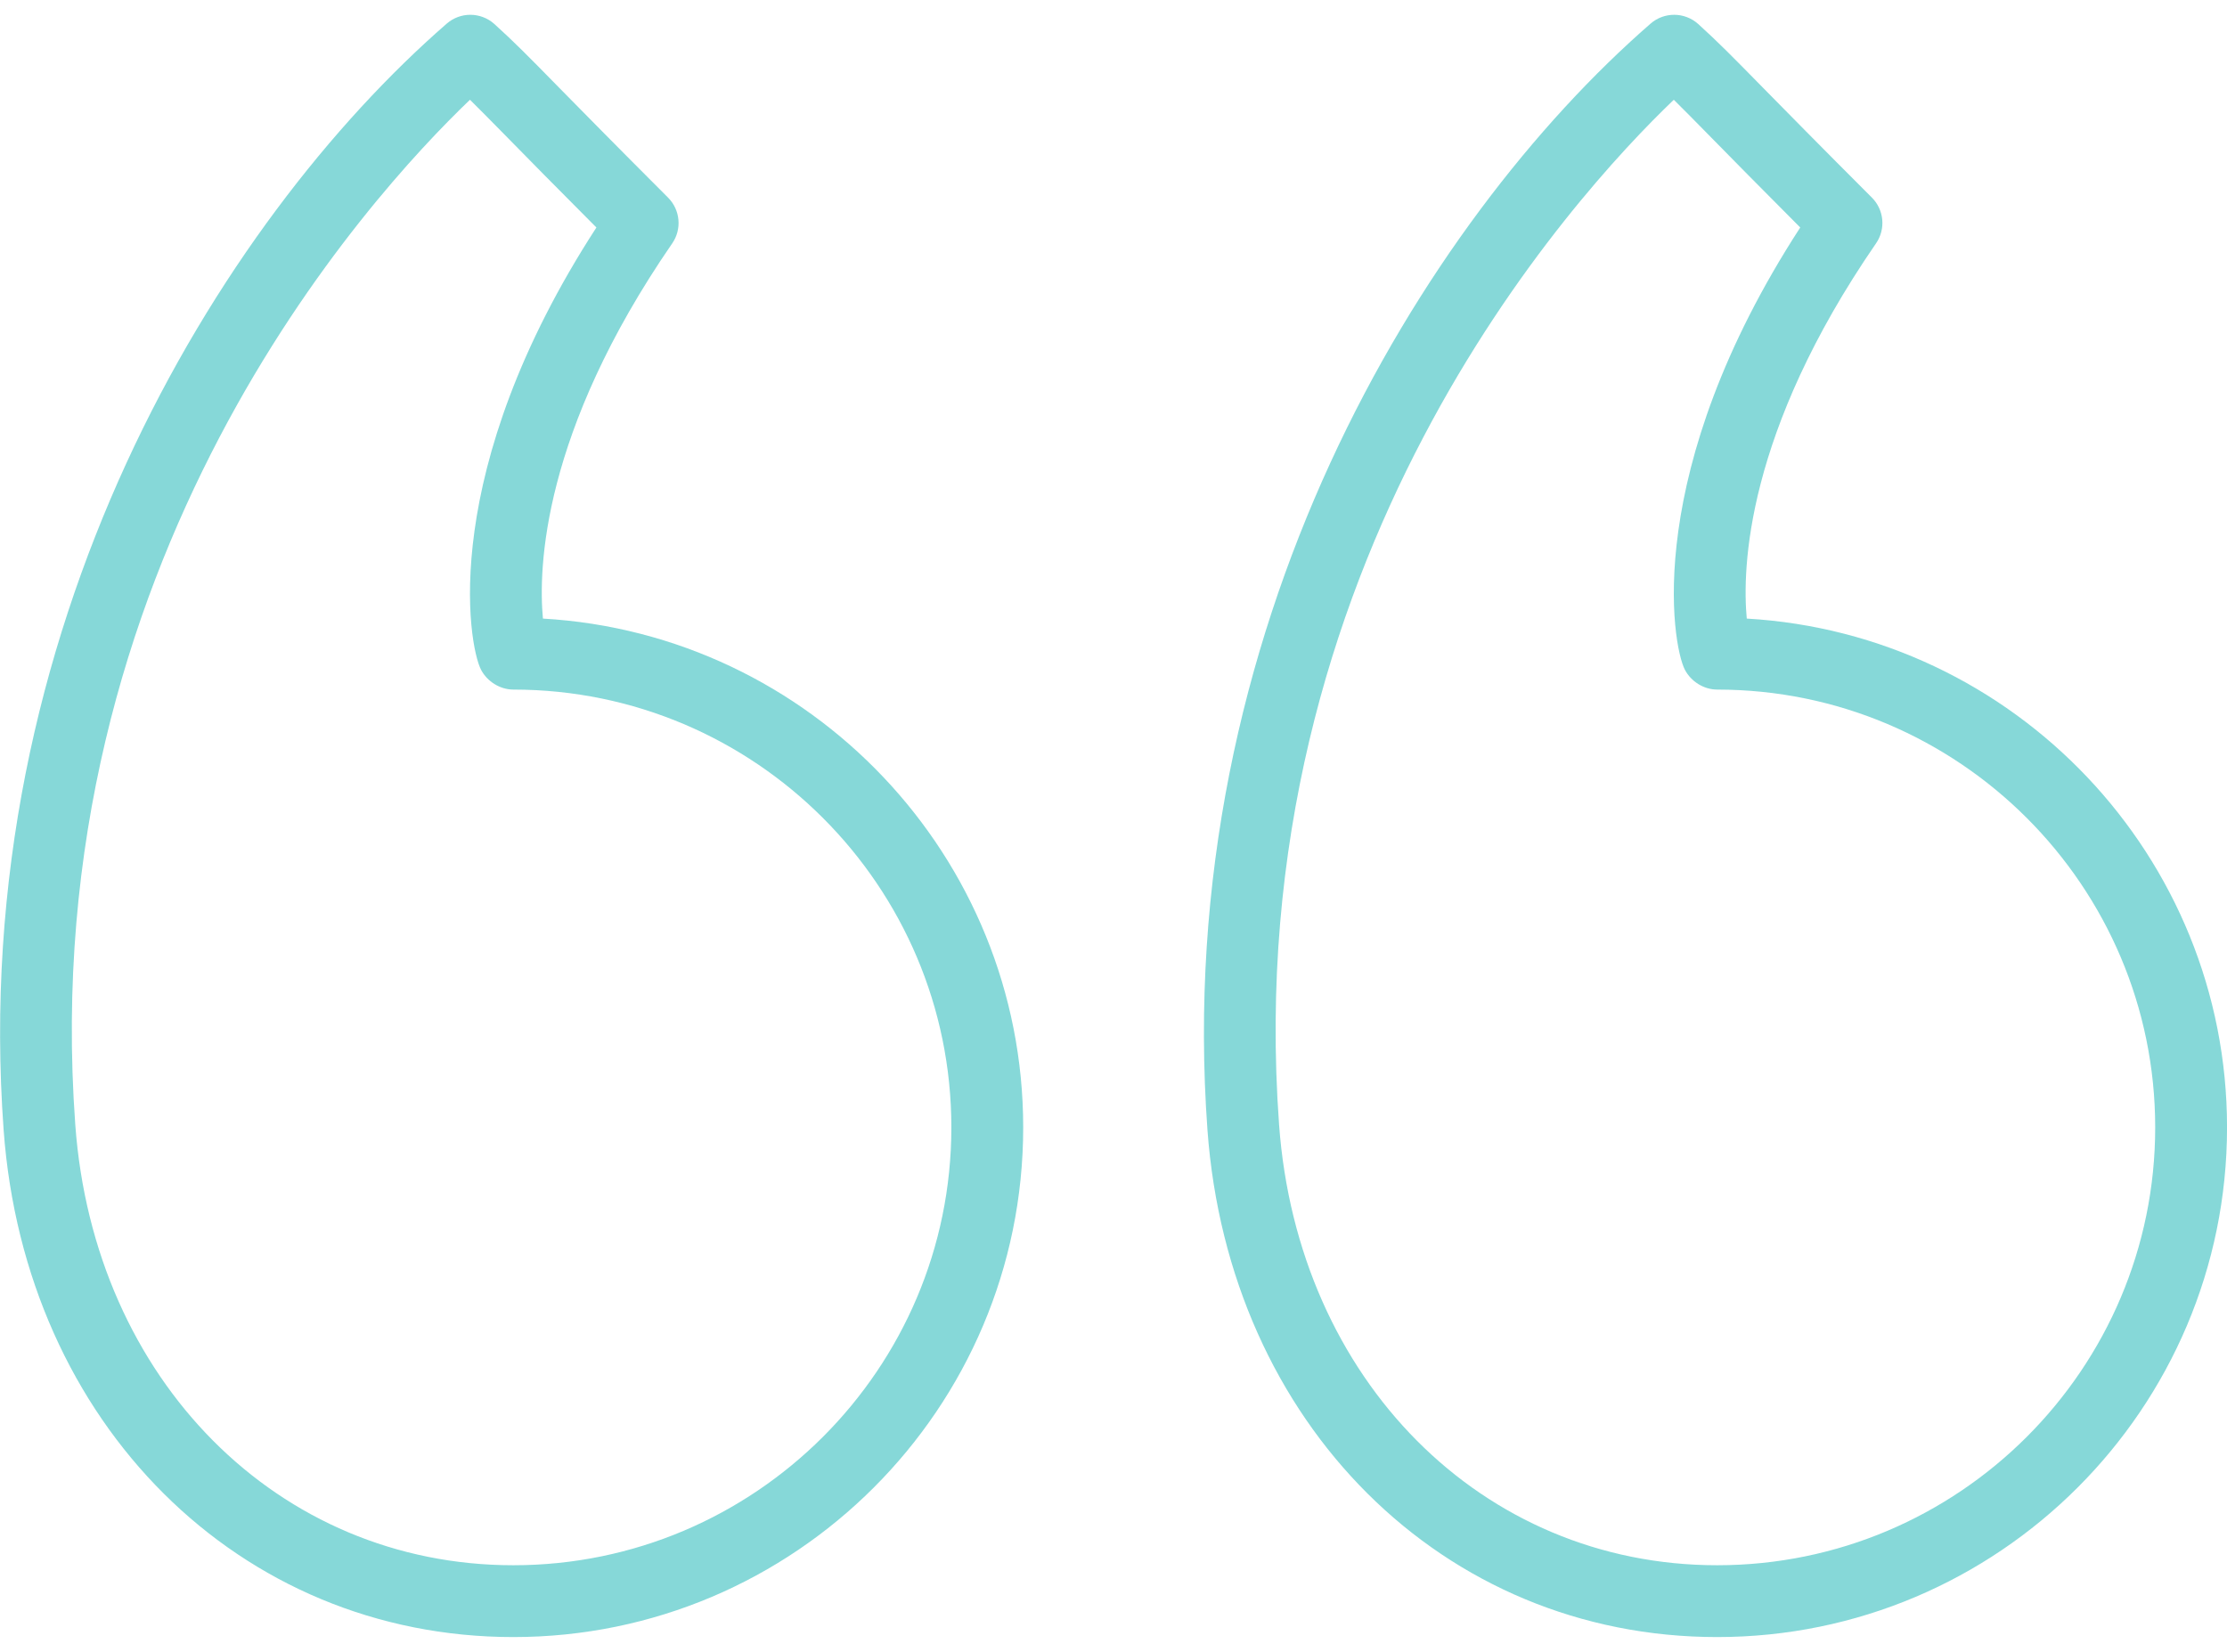
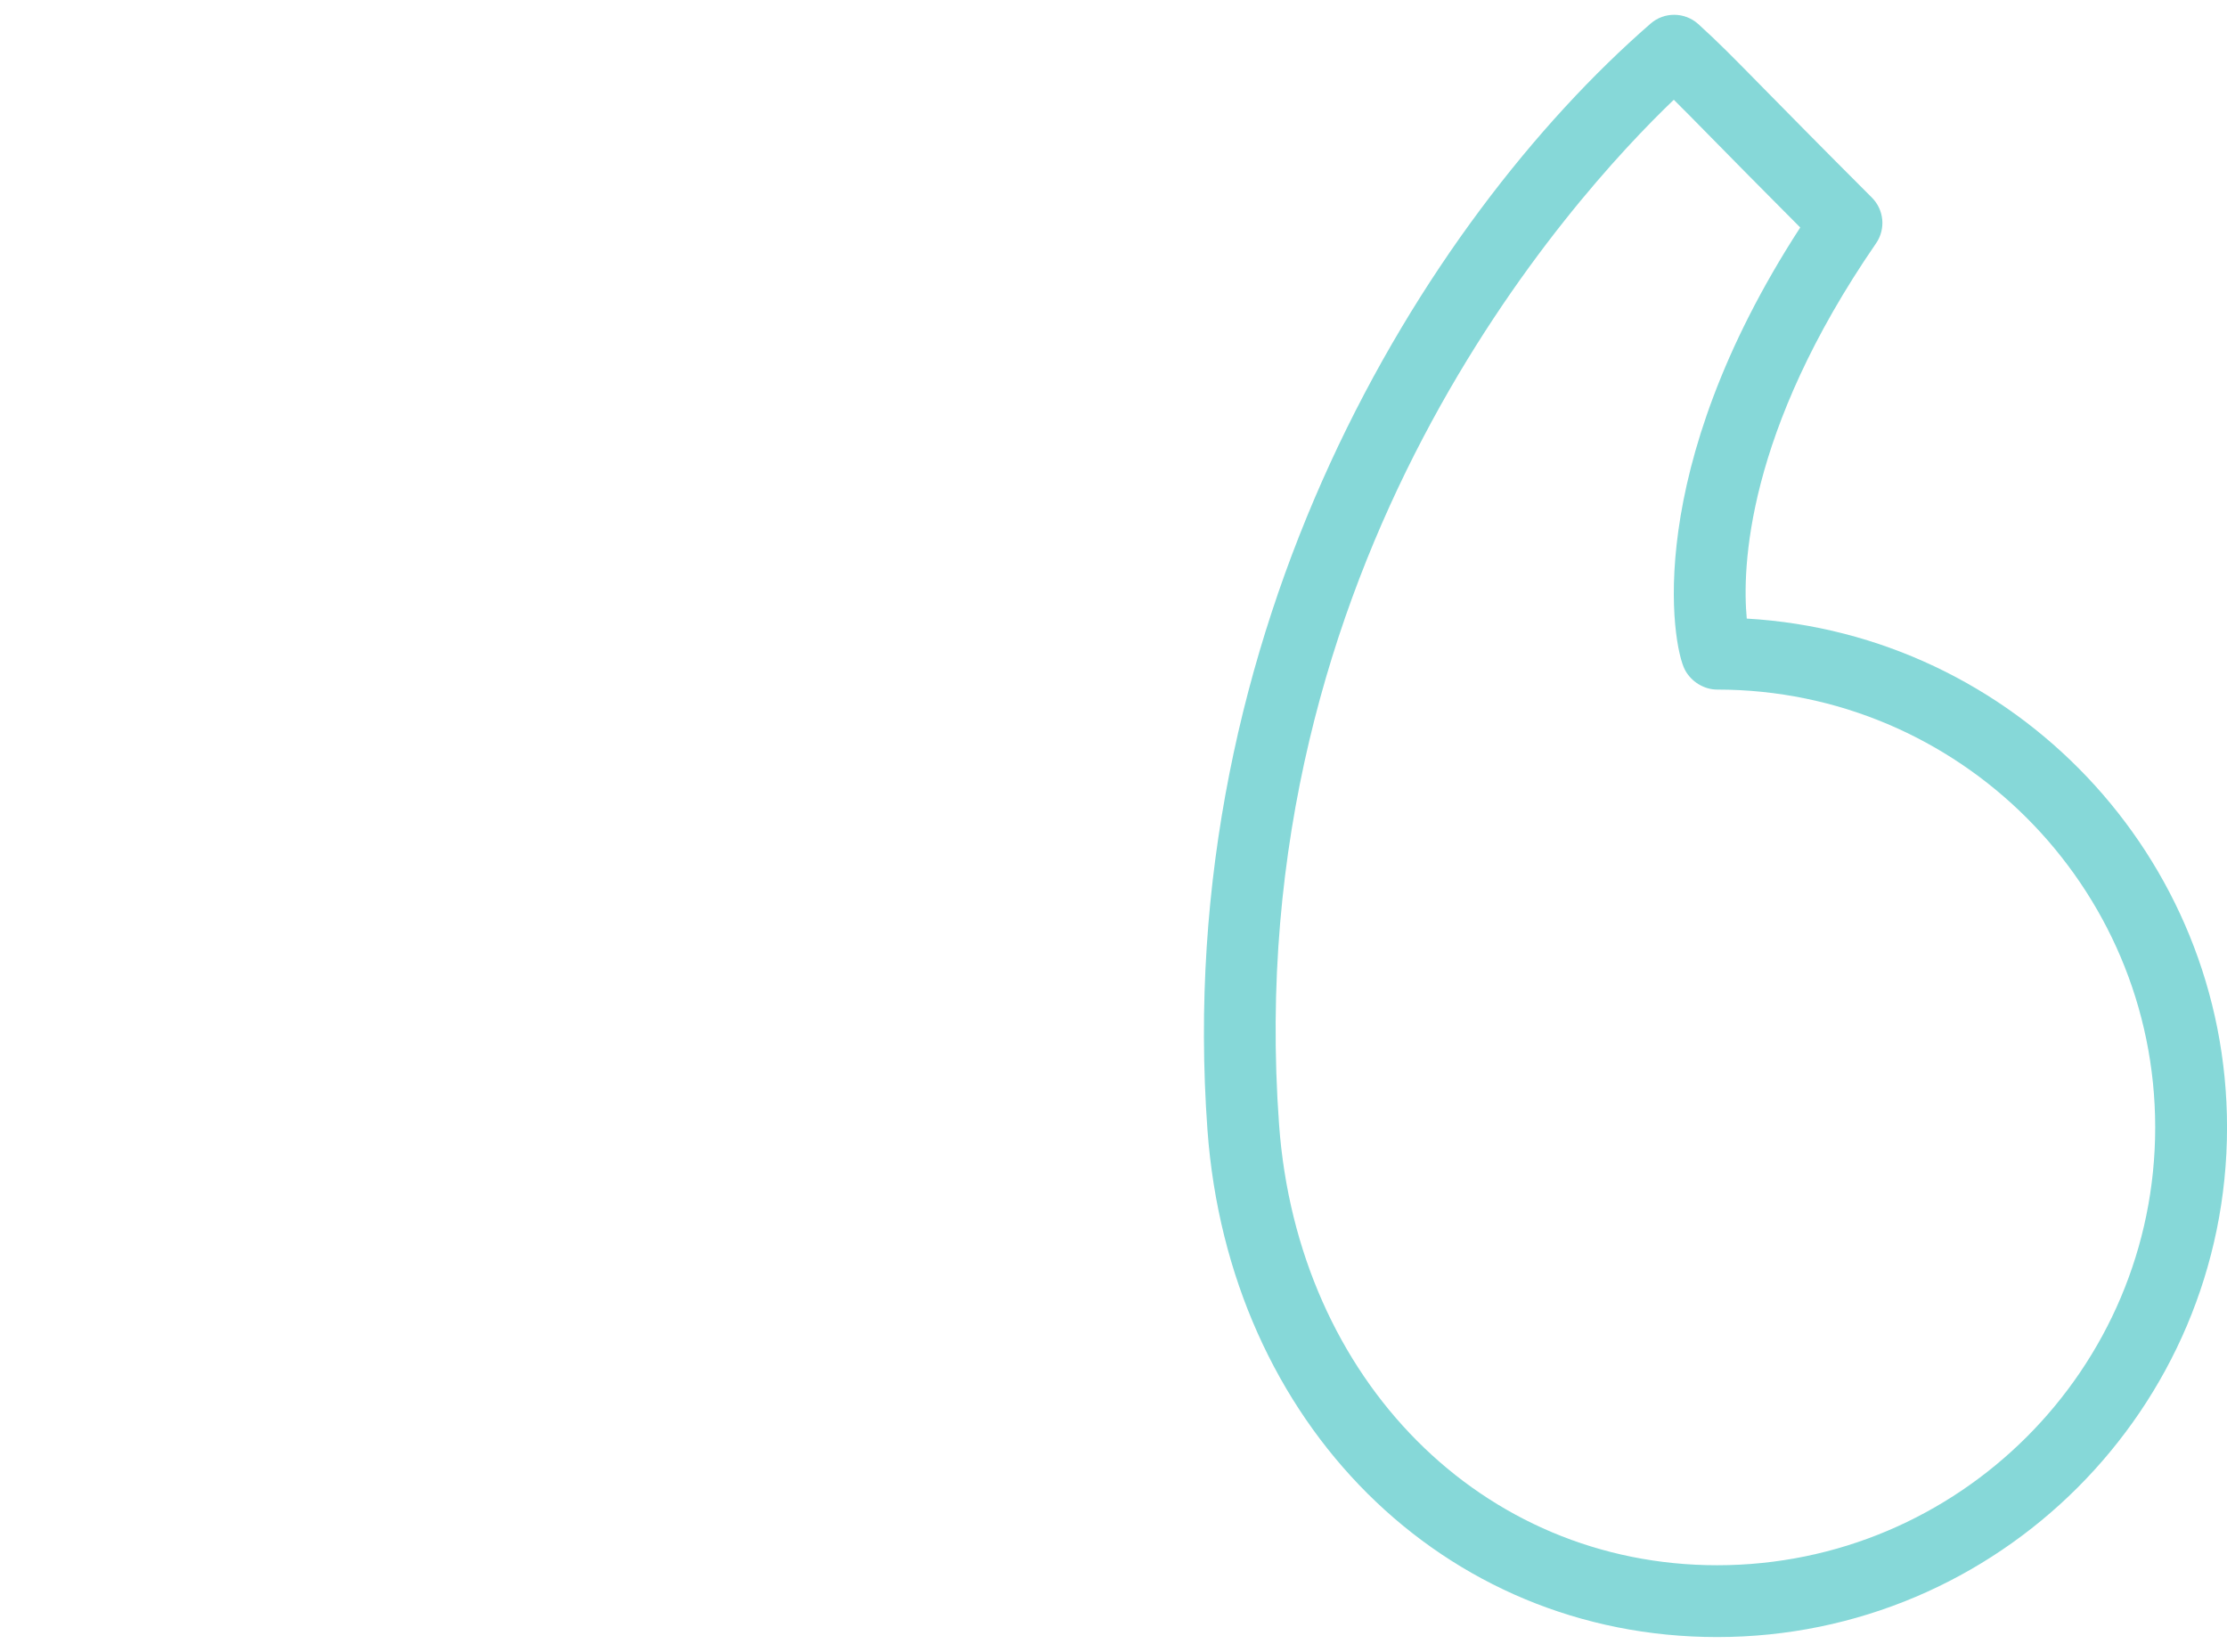
<svg xmlns="http://www.w3.org/2000/svg" width="62" height="46" viewBox="0 0 62 46" fill="none">
-   <path d="M0.101 31.468C0.699 39.649 6.668 45.588 14.293 45.588C22.119 45.588 28.486 39.222 28.486 31.396C28.486 23.846 22.56 17.654 15.115 17.226C14.986 15.835 15.084 12.049 18.715 6.777C18.989 6.379 18.939 5.843 18.598 5.502C17.119 4.023 16.203 3.089 15.56 2.436C14.716 1.575 14.33 1.182 13.765 0.67C13.575 0.499 13.334 0.412 13.094 0.412C12.859 0.412 12.626 0.494 12.437 0.658C6.112 6.162 -0.914 17.534 0.101 31.468ZM13.084 2.778C13.358 3.048 13.672 3.367 14.134 3.837C14.69 4.404 15.451 5.179 16.604 6.335C12.199 13.124 13.03 17.958 13.393 18.652C13.566 18.98 13.922 19.203 14.293 19.203C21.016 19.203 26.486 24.672 26.486 31.396C26.486 38.119 21.016 43.588 14.293 43.588C7.745 43.588 2.615 38.43 2.096 31.323C0.954 15.651 10.269 5.473 13.084 2.778Z" fill="#86D8D8" />
  <path d="M33.616 31.468C34.214 39.649 40.182 45.588 47.807 45.588C55.634 45.588 62.001 39.222 62.001 31.396C62.001 23.846 56.075 17.654 48.63 17.226C48.501 15.835 48.599 12.049 52.229 6.777C52.504 6.379 52.454 5.843 52.113 5.502C50.634 4.023 49.718 3.089 49.075 2.436C48.23 1.575 47.844 1.182 47.28 0.67C47.09 0.499 46.849 0.412 46.608 0.412C46.374 0.412 46.14 0.494 45.952 0.658C39.627 6.162 32.6 17.534 33.616 31.468ZM46.599 2.778C46.873 3.048 47.186 3.367 47.648 3.837C48.205 4.404 48.966 5.179 50.119 6.335C45.714 13.124 46.545 17.958 46.908 18.652C47.081 18.98 47.436 19.203 47.807 19.203C54.531 19.203 60.001 24.672 60.001 31.396C60.001 38.119 54.531 43.588 47.807 43.588C41.26 43.588 36.13 38.43 35.61 31.323C34.469 15.651 43.784 5.473 46.599 2.778Z" fill="#86D8D8" />
</svg>